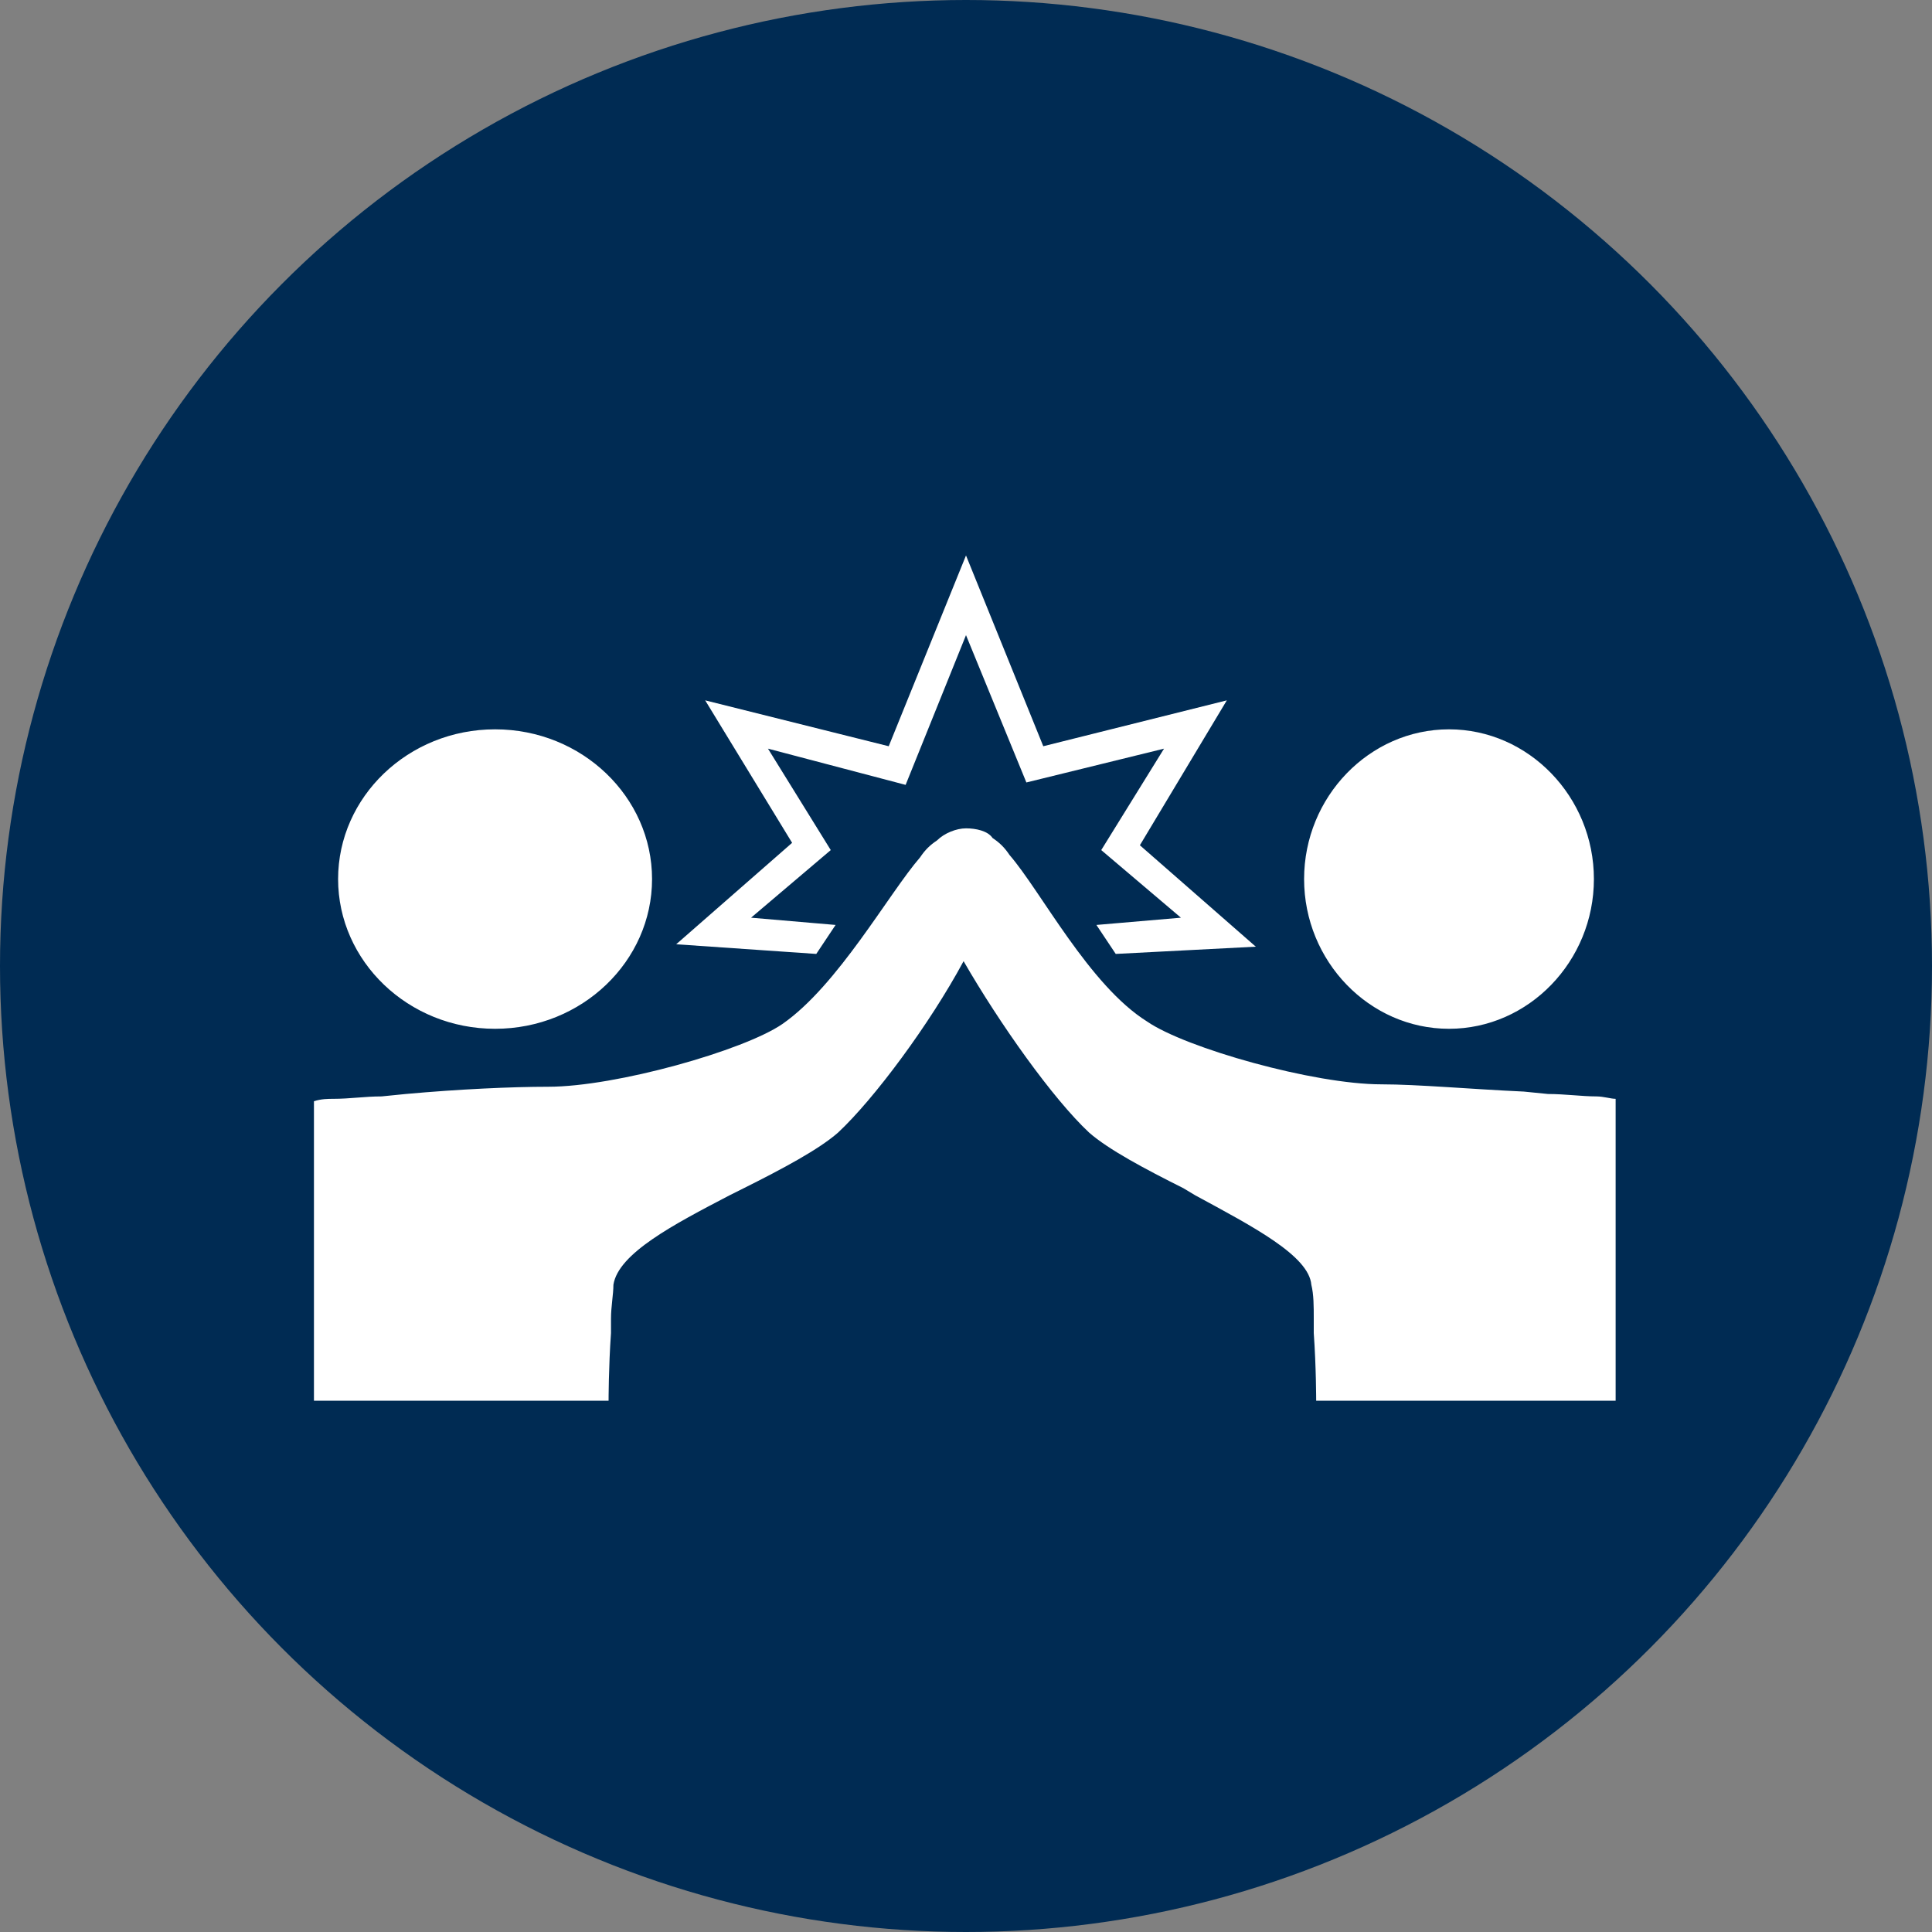
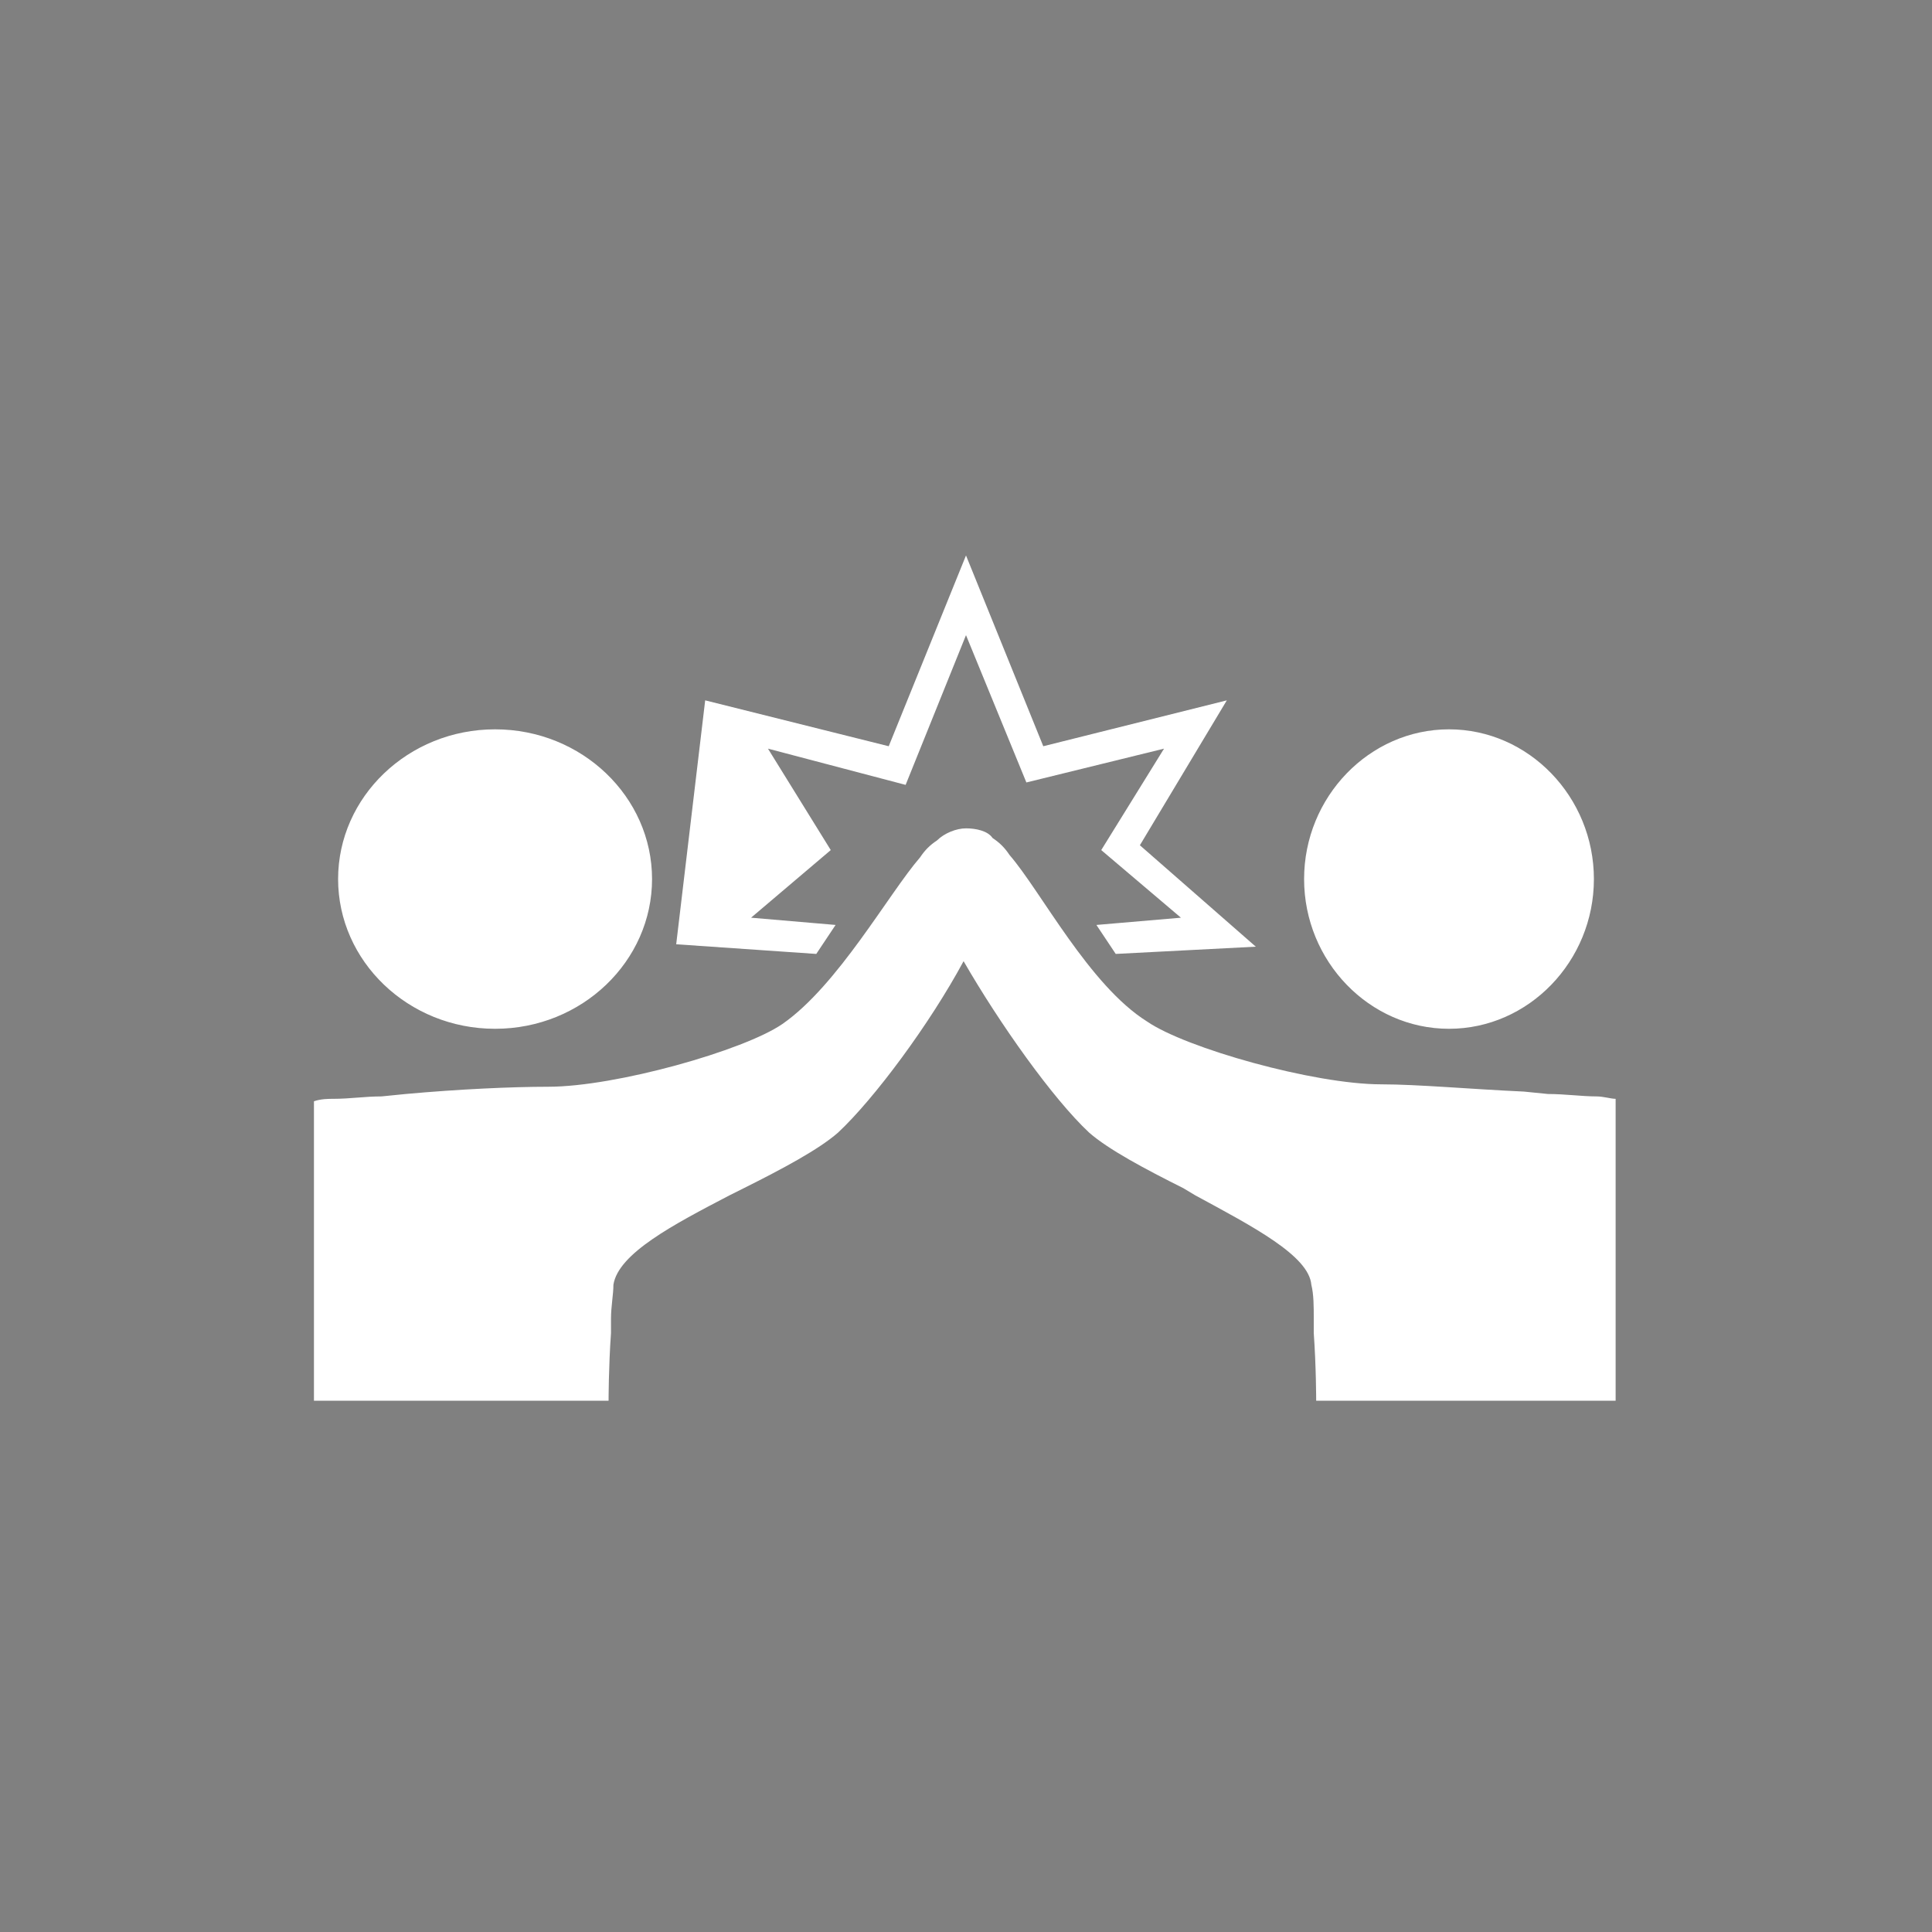
<svg xmlns="http://www.w3.org/2000/svg" version="1.1" id="Ebene_1" x="0px" y="0px" width="80" height="80" viewBox="0 0 80 80" style="enable-background:new 0 0 80 80;" xml:space="preserve">
  <rect x="0" y="0" width="80" height="80" fill="#808080" stroke="none" />
  <style type="text/css">
	.st0{fill-rule:evenodd;clip-rule:evenodd;fill:#002B53;}
	.st1{fill-rule:evenodd;clip-rule:evenodd;fill:#FFFFFF;}
</style>
-   <circle id="Oval" class="st0" cx="40" cy="40" r="40" />
-   <path id="Combined-Shape" class="st1" d="M40,34.3c0.4,0,0.9,0.1,1.1,0.4c0.3,0.2,0.5,0.4,0.7,0.7c1.3,1.5,3.3,5.4,5.7,6.9  c1.6,1.1,6.9,2.6,9.7,2.6c1.5,0,3.7,0.2,5.9,0.3l1,0.1c0.7,0,1.4,0.1,2,0.1c0.3,0,0.6,0.1,0.8,0.1l0,0V58l0,0H54.5  c0,0,0-1.4-0.1-2.8l0-0.6c0-0.5,0-1-0.1-1.4c-0.1-1.2-2.4-2.4-4.8-3.7L49,49.2c-1.6-0.8-3.1-1.6-3.9-2.3c-1.5-1.4-3.7-4.5-5.2-7.1  c-1.4,2.6-3.7,5.7-5.2,7.1c-0.8,0.7-2.3,1.5-3.9,2.3l-0.6,0.3c-2.3,1.2-4.6,2.4-4.8,3.7c0,0.4-0.1,0.9-0.1,1.4l0,0.6  c-0.1,1.4-0.1,2.8-0.1,2.8l0,0H13l0,0V45.6c0.3-0.1,0.6-0.1,0.8-0.1c0.7,0,1.3-0.1,2-0.1l1-0.1c2.2-0.2,4.4-0.3,5.9-0.3  c2.8,0,8.1-1.5,9.7-2.6c2.3-1.6,4.4-5.4,5.7-6.9c0.2-0.3,0.4-0.5,0.7-0.7C39.1,34.5,39.6,34.3,40,34.3z M20.5,30.2  c3.6,0,6.5,2.8,6.5,6.2c0,3.4-2.9,6.2-6.5,6.2S14,39.8,14,36.4C14,33,16.9,30.2,20.5,30.2z M60,30.2c3.3,0,6,2.8,6,6.2  c0,3.4-2.7,6.2-6,6.2s-6-2.8-6-6.2C54,33,56.7,30.2,60,30.2z M40,23l3.2,7.9l7.6-1.9L47.2,35l4.8,4.2l-5.8,0.3l-0.8-1.2l3.5-0.3  l-3.3-2.8l2.6-4.2l-5.7,1.4L40,26.3l-2.5,6.2L31.8,31l2.6,4.2L31.1,38l3.5,0.3l-0.8,1.2L28,39.1l4.8-4.2L29.2,29l7.6,1.9L40,23z" />
+   <path id="Combined-Shape" class="st1" d="M40,34.3c0.4,0,0.9,0.1,1.1,0.4c0.3,0.2,0.5,0.4,0.7,0.7c1.3,1.5,3.3,5.4,5.7,6.9  c1.6,1.1,6.9,2.6,9.7,2.6c1.5,0,3.7,0.2,5.9,0.3l1,0.1c0.7,0,1.4,0.1,2,0.1c0.3,0,0.6,0.1,0.8,0.1l0,0V58l0,0H54.5  c0,0,0-1.4-0.1-2.8l0-0.6c0-0.5,0-1-0.1-1.4c-0.1-1.2-2.4-2.4-4.8-3.7L49,49.2c-1.6-0.8-3.1-1.6-3.9-2.3c-1.5-1.4-3.7-4.5-5.2-7.1  c-1.4,2.6-3.7,5.7-5.2,7.1c-0.8,0.7-2.3,1.5-3.9,2.3l-0.6,0.3c-2.3,1.2-4.6,2.4-4.8,3.7c0,0.4-0.1,0.9-0.1,1.4l0,0.6  c-0.1,1.4-0.1,2.8-0.1,2.8l0,0H13l0,0V45.6c0.3-0.1,0.6-0.1,0.8-0.1c0.7,0,1.3-0.1,2-0.1l1-0.1c2.2-0.2,4.4-0.3,5.9-0.3  c2.8,0,8.1-1.5,9.7-2.6c2.3-1.6,4.4-5.4,5.7-6.9c0.2-0.3,0.4-0.5,0.7-0.7C39.1,34.5,39.6,34.3,40,34.3z M20.5,30.2  c3.6,0,6.5,2.8,6.5,6.2c0,3.4-2.9,6.2-6.5,6.2S14,39.8,14,36.4C14,33,16.9,30.2,20.5,30.2z M60,30.2c3.3,0,6,2.8,6,6.2  c0,3.4-2.7,6.2-6,6.2s-6-2.8-6-6.2C54,33,56.7,30.2,60,30.2z M40,23l3.2,7.9l7.6-1.9L47.2,35l4.8,4.2l-5.8,0.3l-0.8-1.2l3.5-0.3  l-3.3-2.8l2.6-4.2l-5.7,1.4L40,26.3l-2.5,6.2L31.8,31l2.6,4.2L31.1,38l3.5,0.3l-0.8,1.2L28,39.1L29.2,29l7.6,1.9L40,23z" />
</svg>